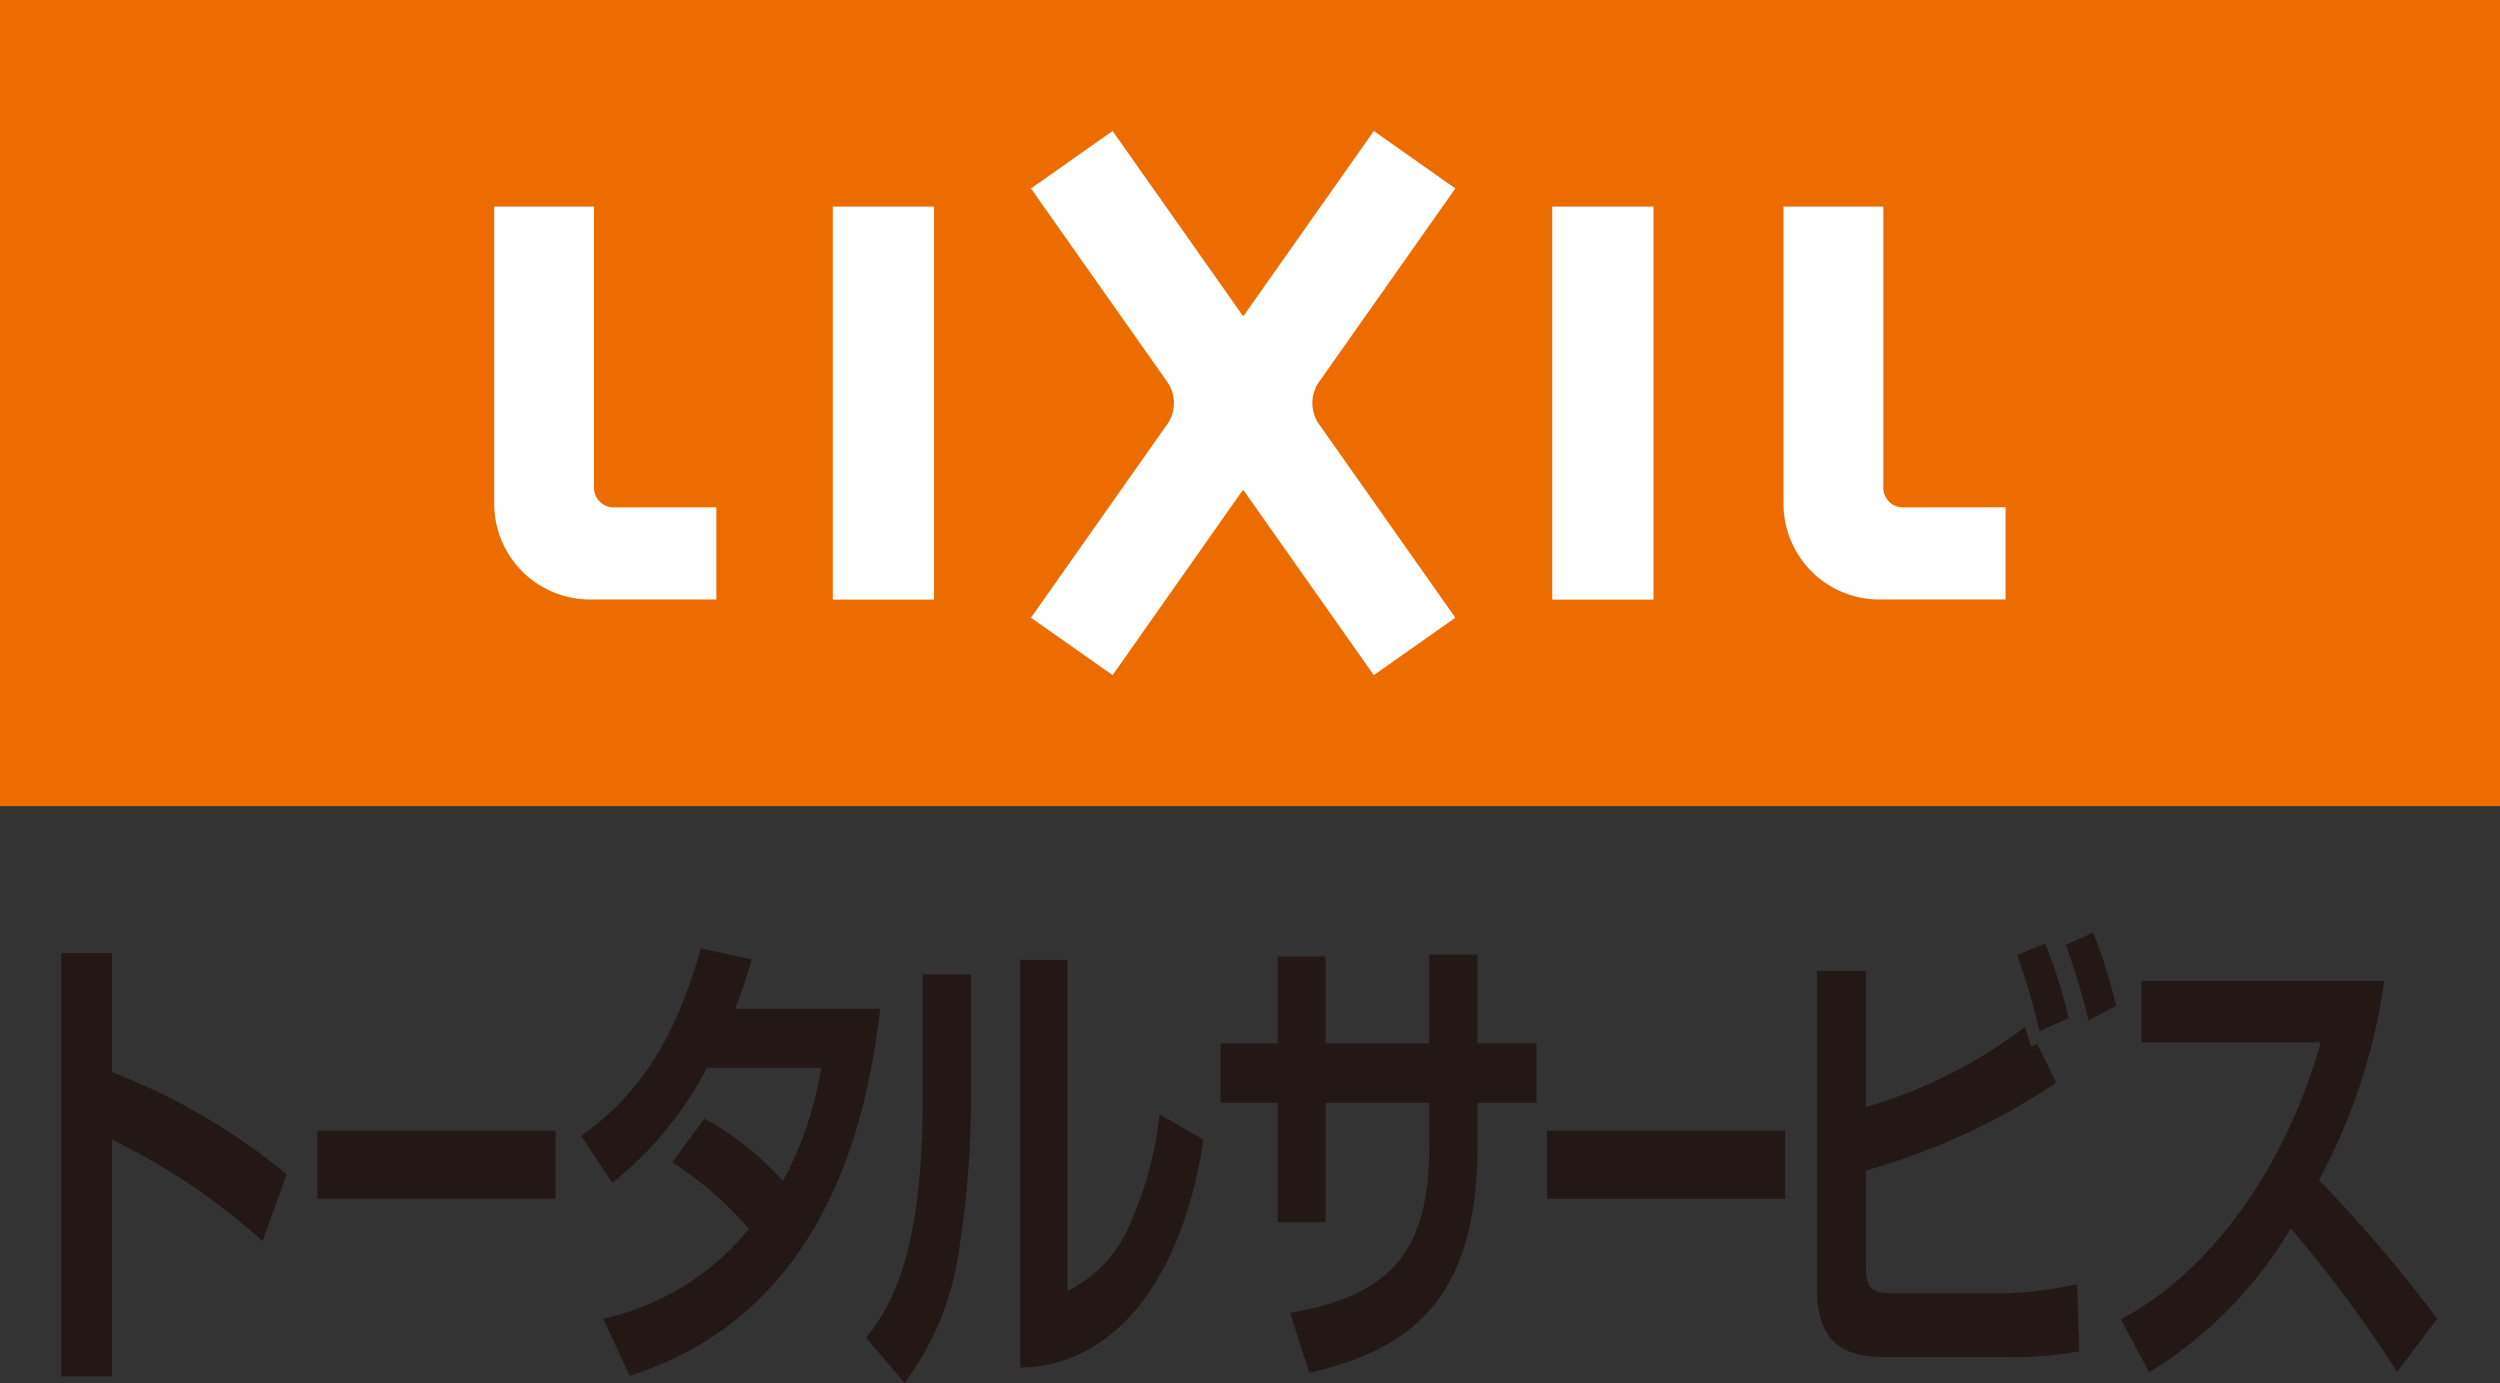
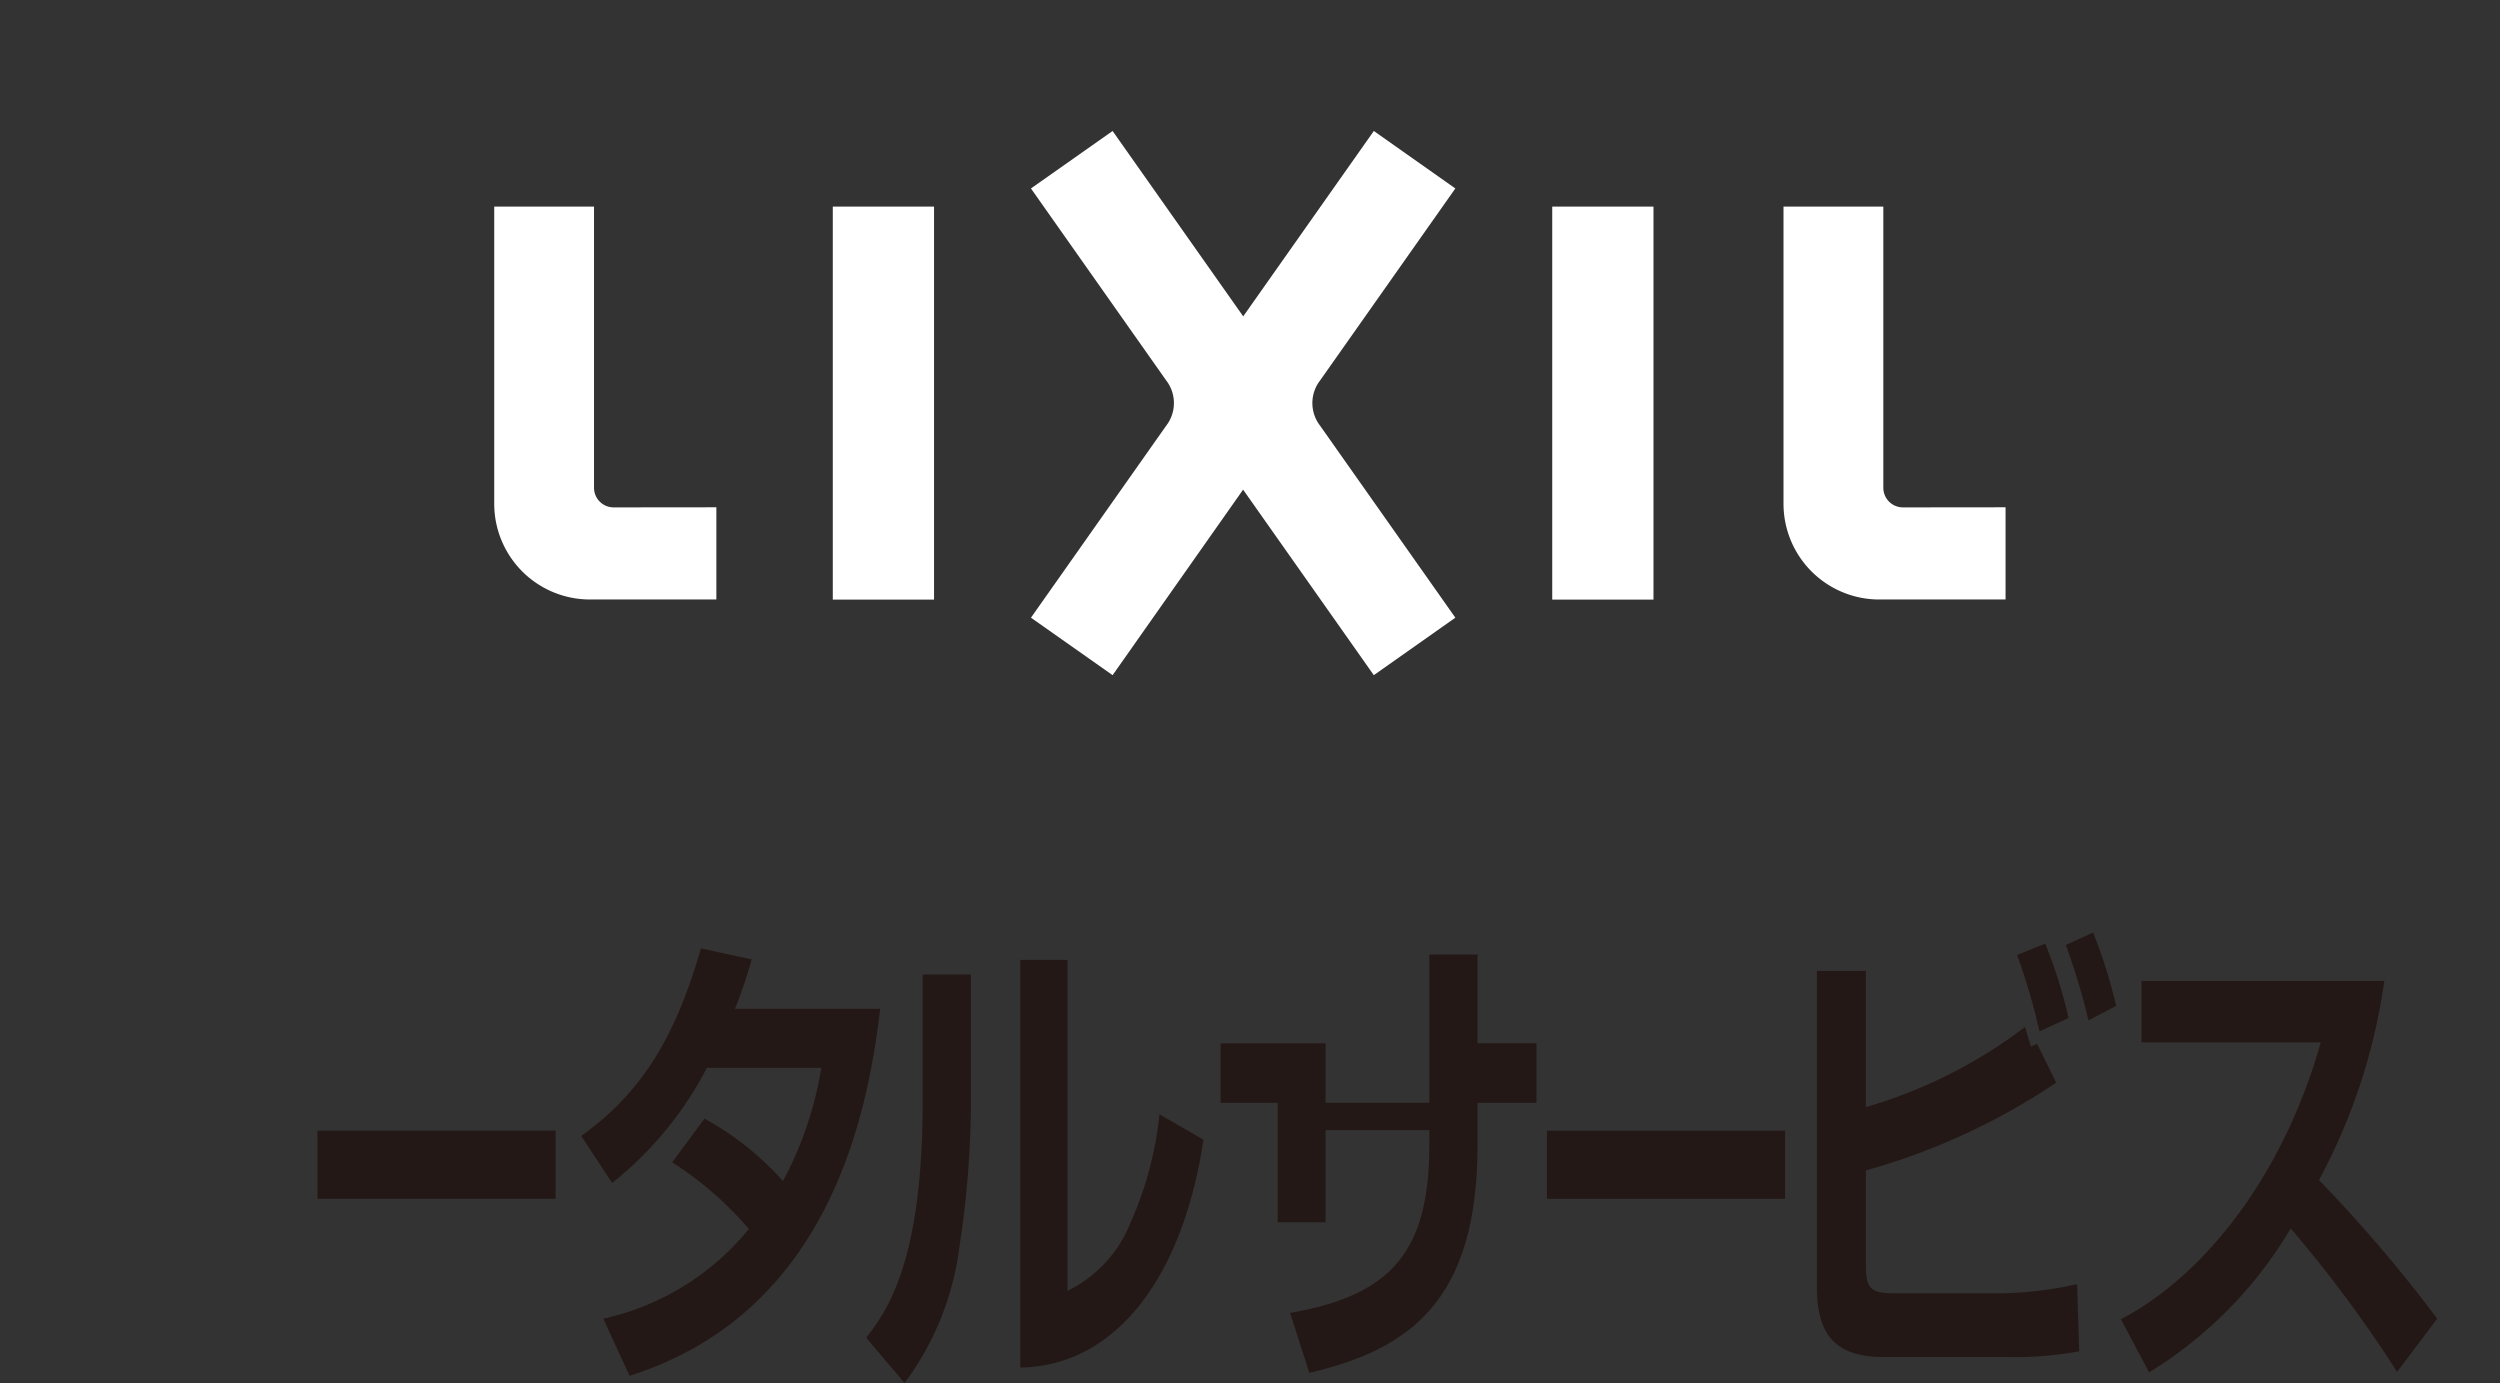
<svg xmlns="http://www.w3.org/2000/svg" width="94" height="52" viewBox="0 0 94 52">
  <rect x="0" y="0" width="94" height="52" fill="#333333" stroke="none" />
  <g transform="translate(-223.387 -179.53)">
-     <rect width="94" height="30.31" transform="translate(223.387 179.53)" fill="#ed6c00" />
    <g transform="translate(241.97 184.456)">
      <rect width="3.807" height="14.777" transform="translate(12.73 2.842)" fill="#fff" />
      <path d="M256.222,202.463a.738.738,0,0,1-.738-.738V191.153h-3.752v11.173a3.6,3.6,0,0,0,3.6,3.6h4.752v-3.467Z" transform="translate(-251.732 -188.311)" fill="#fff" />
      <rect width="3.807" height="14.777" transform="translate(39.781 2.842)" fill="#fff" />
      <path d="M328.761,202.463a.738.738,0,0,1-.738-.738V191.153H324.27v11.173a3.6,3.6,0,0,0,3.6,3.6h4.749v-3.467Z" transform="translate(-275.793 -188.311)" fill="#fff" />
      <g transform="translate(20.181)">
        <path d="M292.082,197.131a4.858,4.858,0,0,0,1.039,3.037l5.068,7.193,3.066-2.161-5.084-7.217a1.391,1.391,0,0,1,0-1.705l5.084-7.217L298.19,186.9l-5.068,7.193A4.858,4.858,0,0,0,292.082,197.131Z" transform="translate(-285.298 -186.901)" fill="#fff" />
        <path d="M291.1,197.131a4.864,4.864,0,0,1-1.04,3.037L285,207.361,281.93,205.2l5.084-7.217a1.393,1.393,0,0,0,0-1.705l-5.084-7.217L285,186.9l5.068,7.193A4.864,4.864,0,0,1,291.1,197.131Z" transform="translate(-281.93 -186.901)" fill="#fff" />
      </g>
    </g>
    <g transform="translate(225.689 214.592)">
-       <path d="M228.742,233.406v4.474a23.865,23.865,0,0,1,6.567,3.842l-.908,2.507a24.522,24.522,0,0,0-5.658-3.807v8.894h-1.91V233.406Z" transform="translate(-226.832 -232.631)" fill="#231815" />
      <path d="M250.2,243.394v2.562h-8.954v-2.562Z" transform="translate(-231.612 -235.944)" fill="#231815" />
      <path d="M260.993,239.541a11,11,0,0,1,2.951,2.346,13.53,13.53,0,0,0,1.441-4.258h-4.3a13.37,13.37,0,0,1-3.564,4.33l-1.161-1.768c2.349-1.678,3.577-3.843,4.5-7.053l1.909.415a18.027,18.027,0,0,1-.628,1.857h5.46c-.495,4.2-2.029,11.455-9.424,13.8l-.988-2.147a9.778,9.778,0,0,0,5.473-3.373,12.924,12.924,0,0,0-2.883-2.507Z" transform="translate(-236.807 -232.542)" fill="#231815" />
      <path d="M276.484,238.781a36.424,36.424,0,0,1-.427,5.754,10.825,10.825,0,0,1-2.069,5.159l-1.442-1.7c.734-.956,2.122-2.76,2.122-8.858v-4.8h1.815Zm3.631,7.449a4.826,4.826,0,0,0,2.376-2.58,13.214,13.214,0,0,0,1.081-4.058l1.655.955c-.748,5.015-3.19,8.5-6.888,8.569V233.784h1.776Z" transform="translate(-242.279 -232.756)" fill="#231815" />
-       <path d="M300.514,233.487h1.815v3.337h2.216v2.237h-2.216v1.569c0,5.917-2.576,7.7-6.327,8.587l-.721-2.255c3.832-.667,5.233-2.326,5.233-6.313v-1.587h-3.9v4.492h-1.8v-4.492h-2.149v-2.237h2.149V233.56h1.8v3.265h3.9Z" transform="translate(-249.074 -232.658)" fill="#231815" />
+       <path d="M300.514,233.487h1.815v3.337h2.216v2.237h-2.216v1.569c0,5.917-2.576,7.7-6.327,8.587l-.721-2.255c3.832-.667,5.233-2.326,5.233-6.313v-1.587h-3.9v4.492h-1.8v-4.492h-2.149v-2.237h2.149h1.8v3.265h3.9Z" transform="translate(-249.074 -232.658)" fill="#231815" />
      <path d="M320.124,243.394v2.562H311.17v-2.562Z" transform="translate(-255.307 -235.944)" fill="#231815" />
      <path d="M328.529,233.689v5.122a18.3,18.3,0,0,0,5.981-3.012l.227.74.227-.108.721,1.461a24.728,24.728,0,0,1-7.155,3.3v3.626c0,.811.214.992,1,.992h4.191a13.816,13.816,0,0,0,2.75-.343l.08,2.526a13.788,13.788,0,0,1-2.735.217H329.21c-1.975,0-2.522-.993-2.522-2.652v-11.87Zm6.528,2.274a23.748,23.748,0,0,0-.841-2.869l1.055-.433a18.437,18.437,0,0,1,.881,2.8Zm1.842-.415a25.061,25.061,0,0,0-.853-2.833l1.027-.468a19.185,19.185,0,0,1,.867,2.759Z" transform="translate(-260.674 -232.246)" fill="#231815" />
      <path d="M343.79,247.69c2.991-1.551,6.047-5.213,7.515-10.409h-6.74v-2.309h9.13a22.354,22.354,0,0,1-2.457,7.486,54.219,54.219,0,0,1,4.445,5.213l-1.508,2a48.339,48.339,0,0,0-4-5.394,15.724,15.724,0,0,1-5.326,5.412Z" transform="translate(-266.346 -233.15)" fill="#231815" />
    </g>
  </g>
</svg>